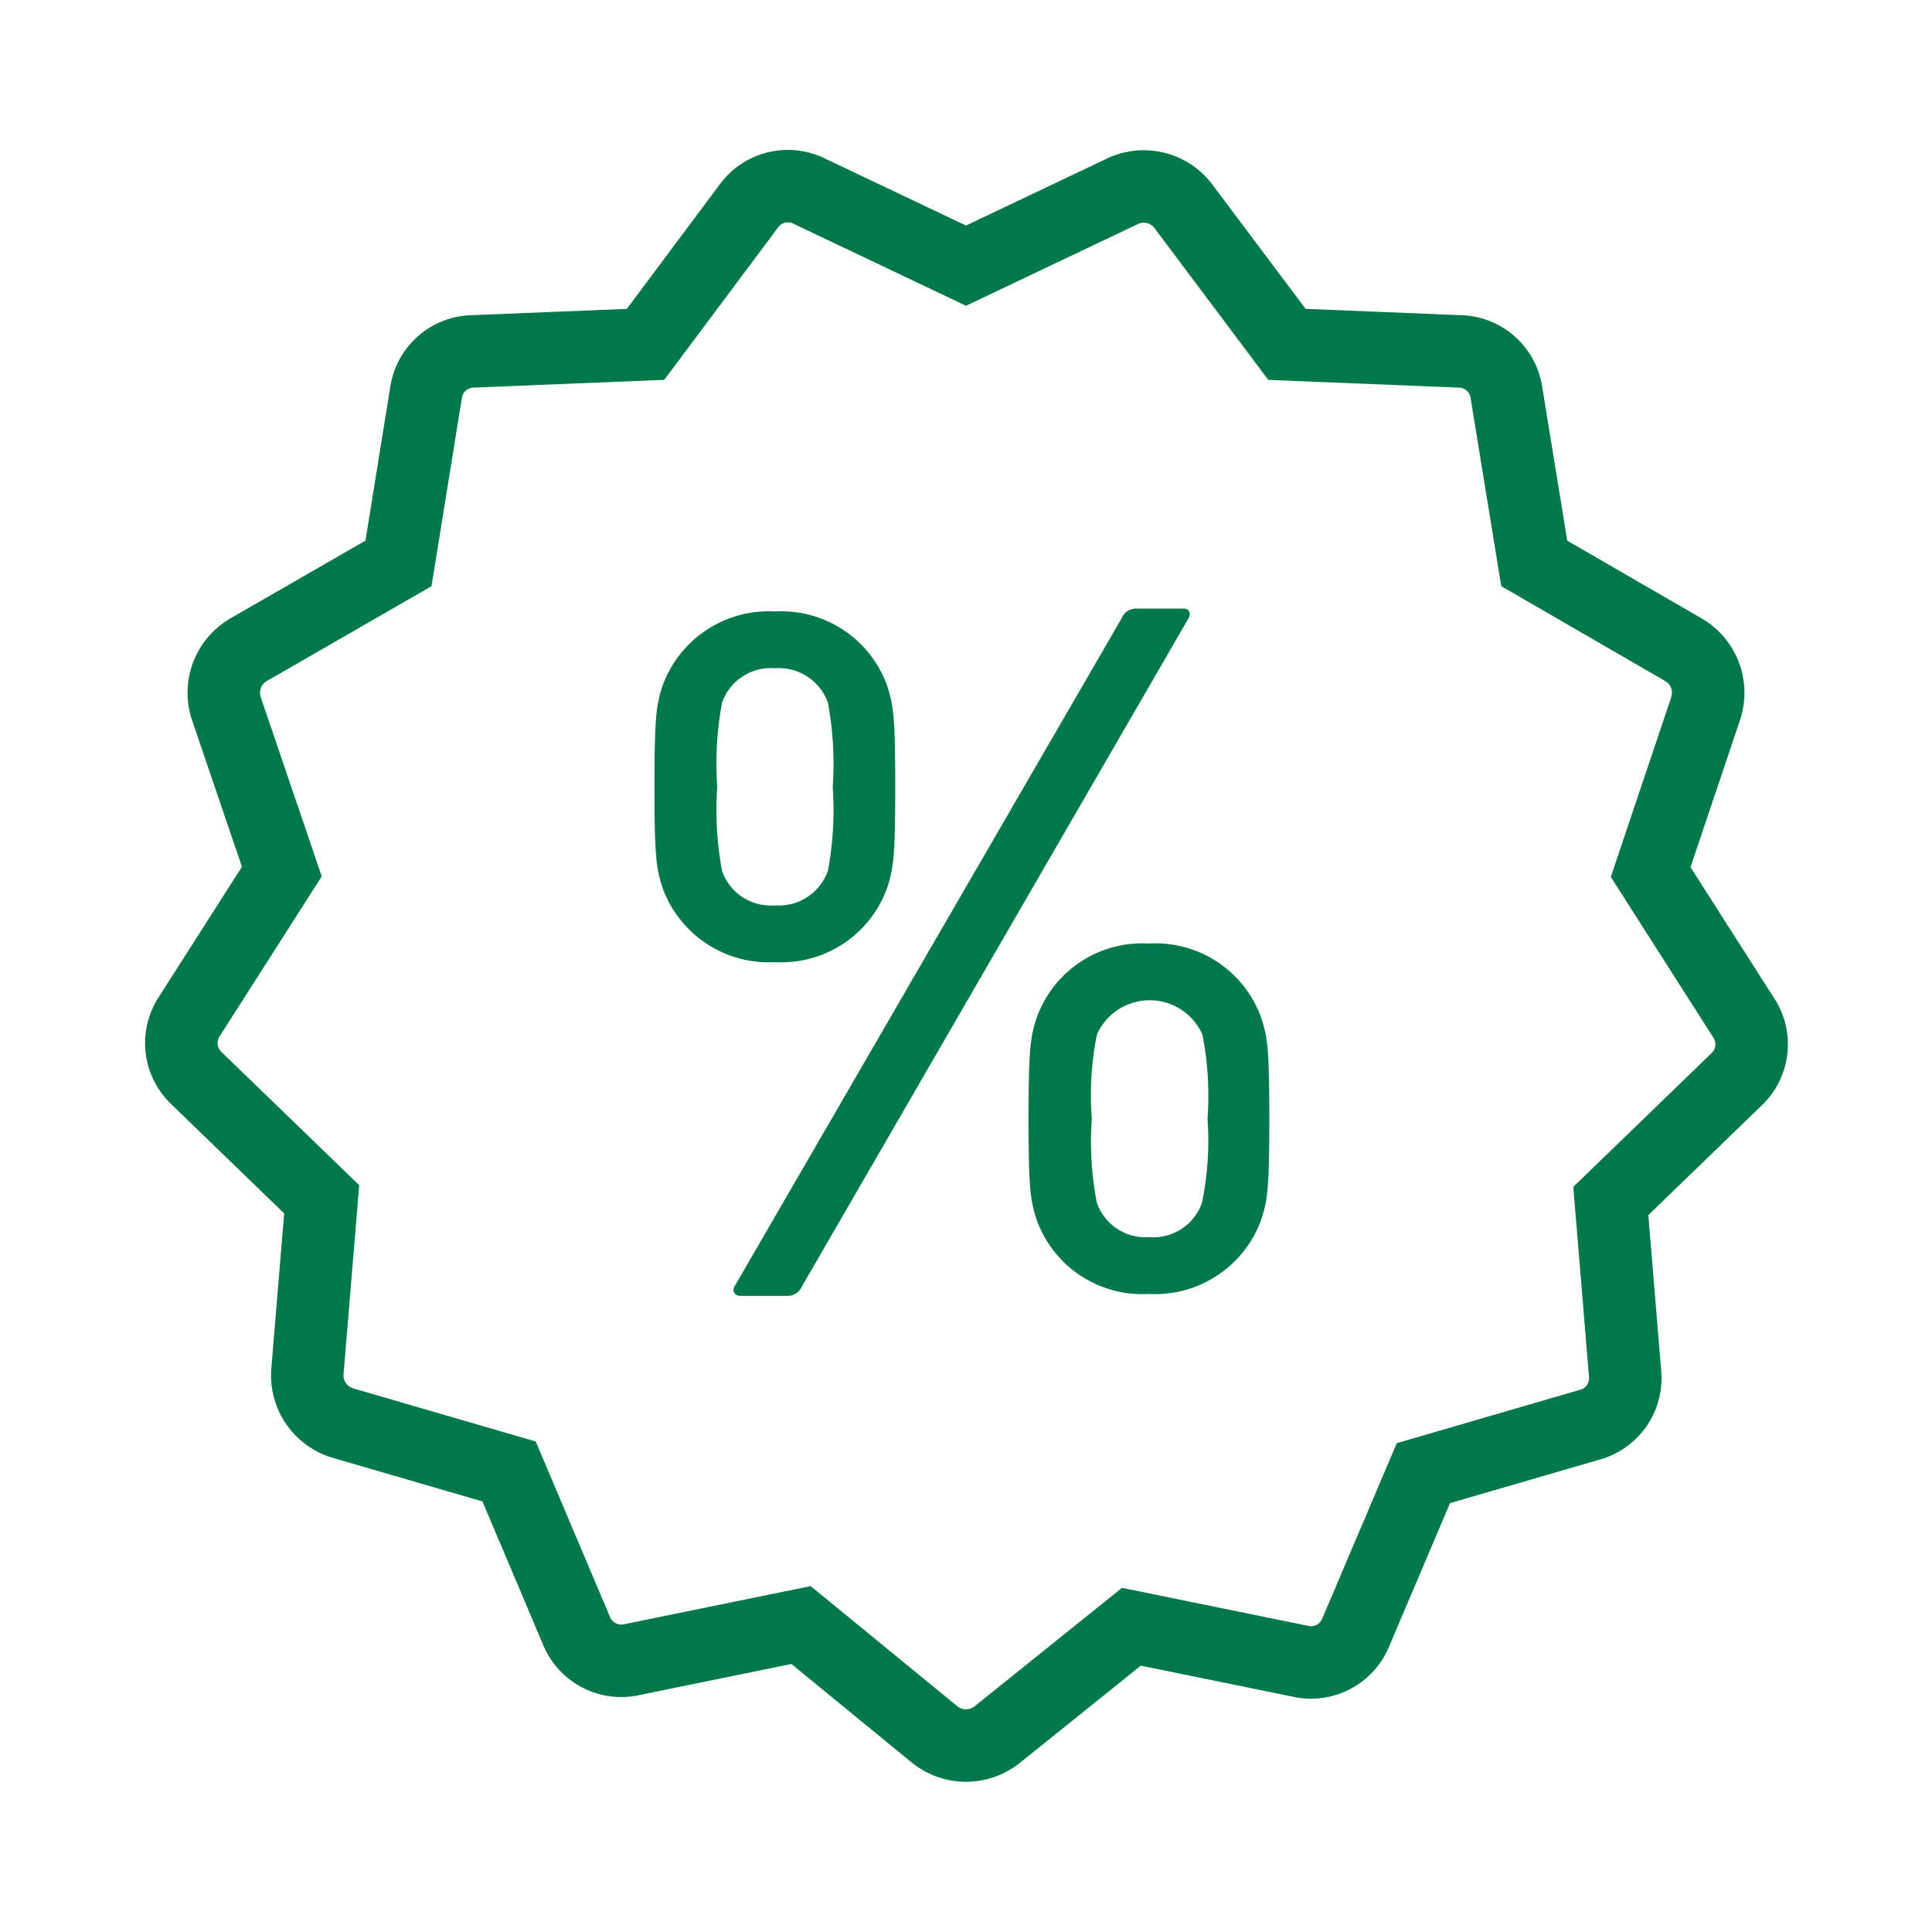
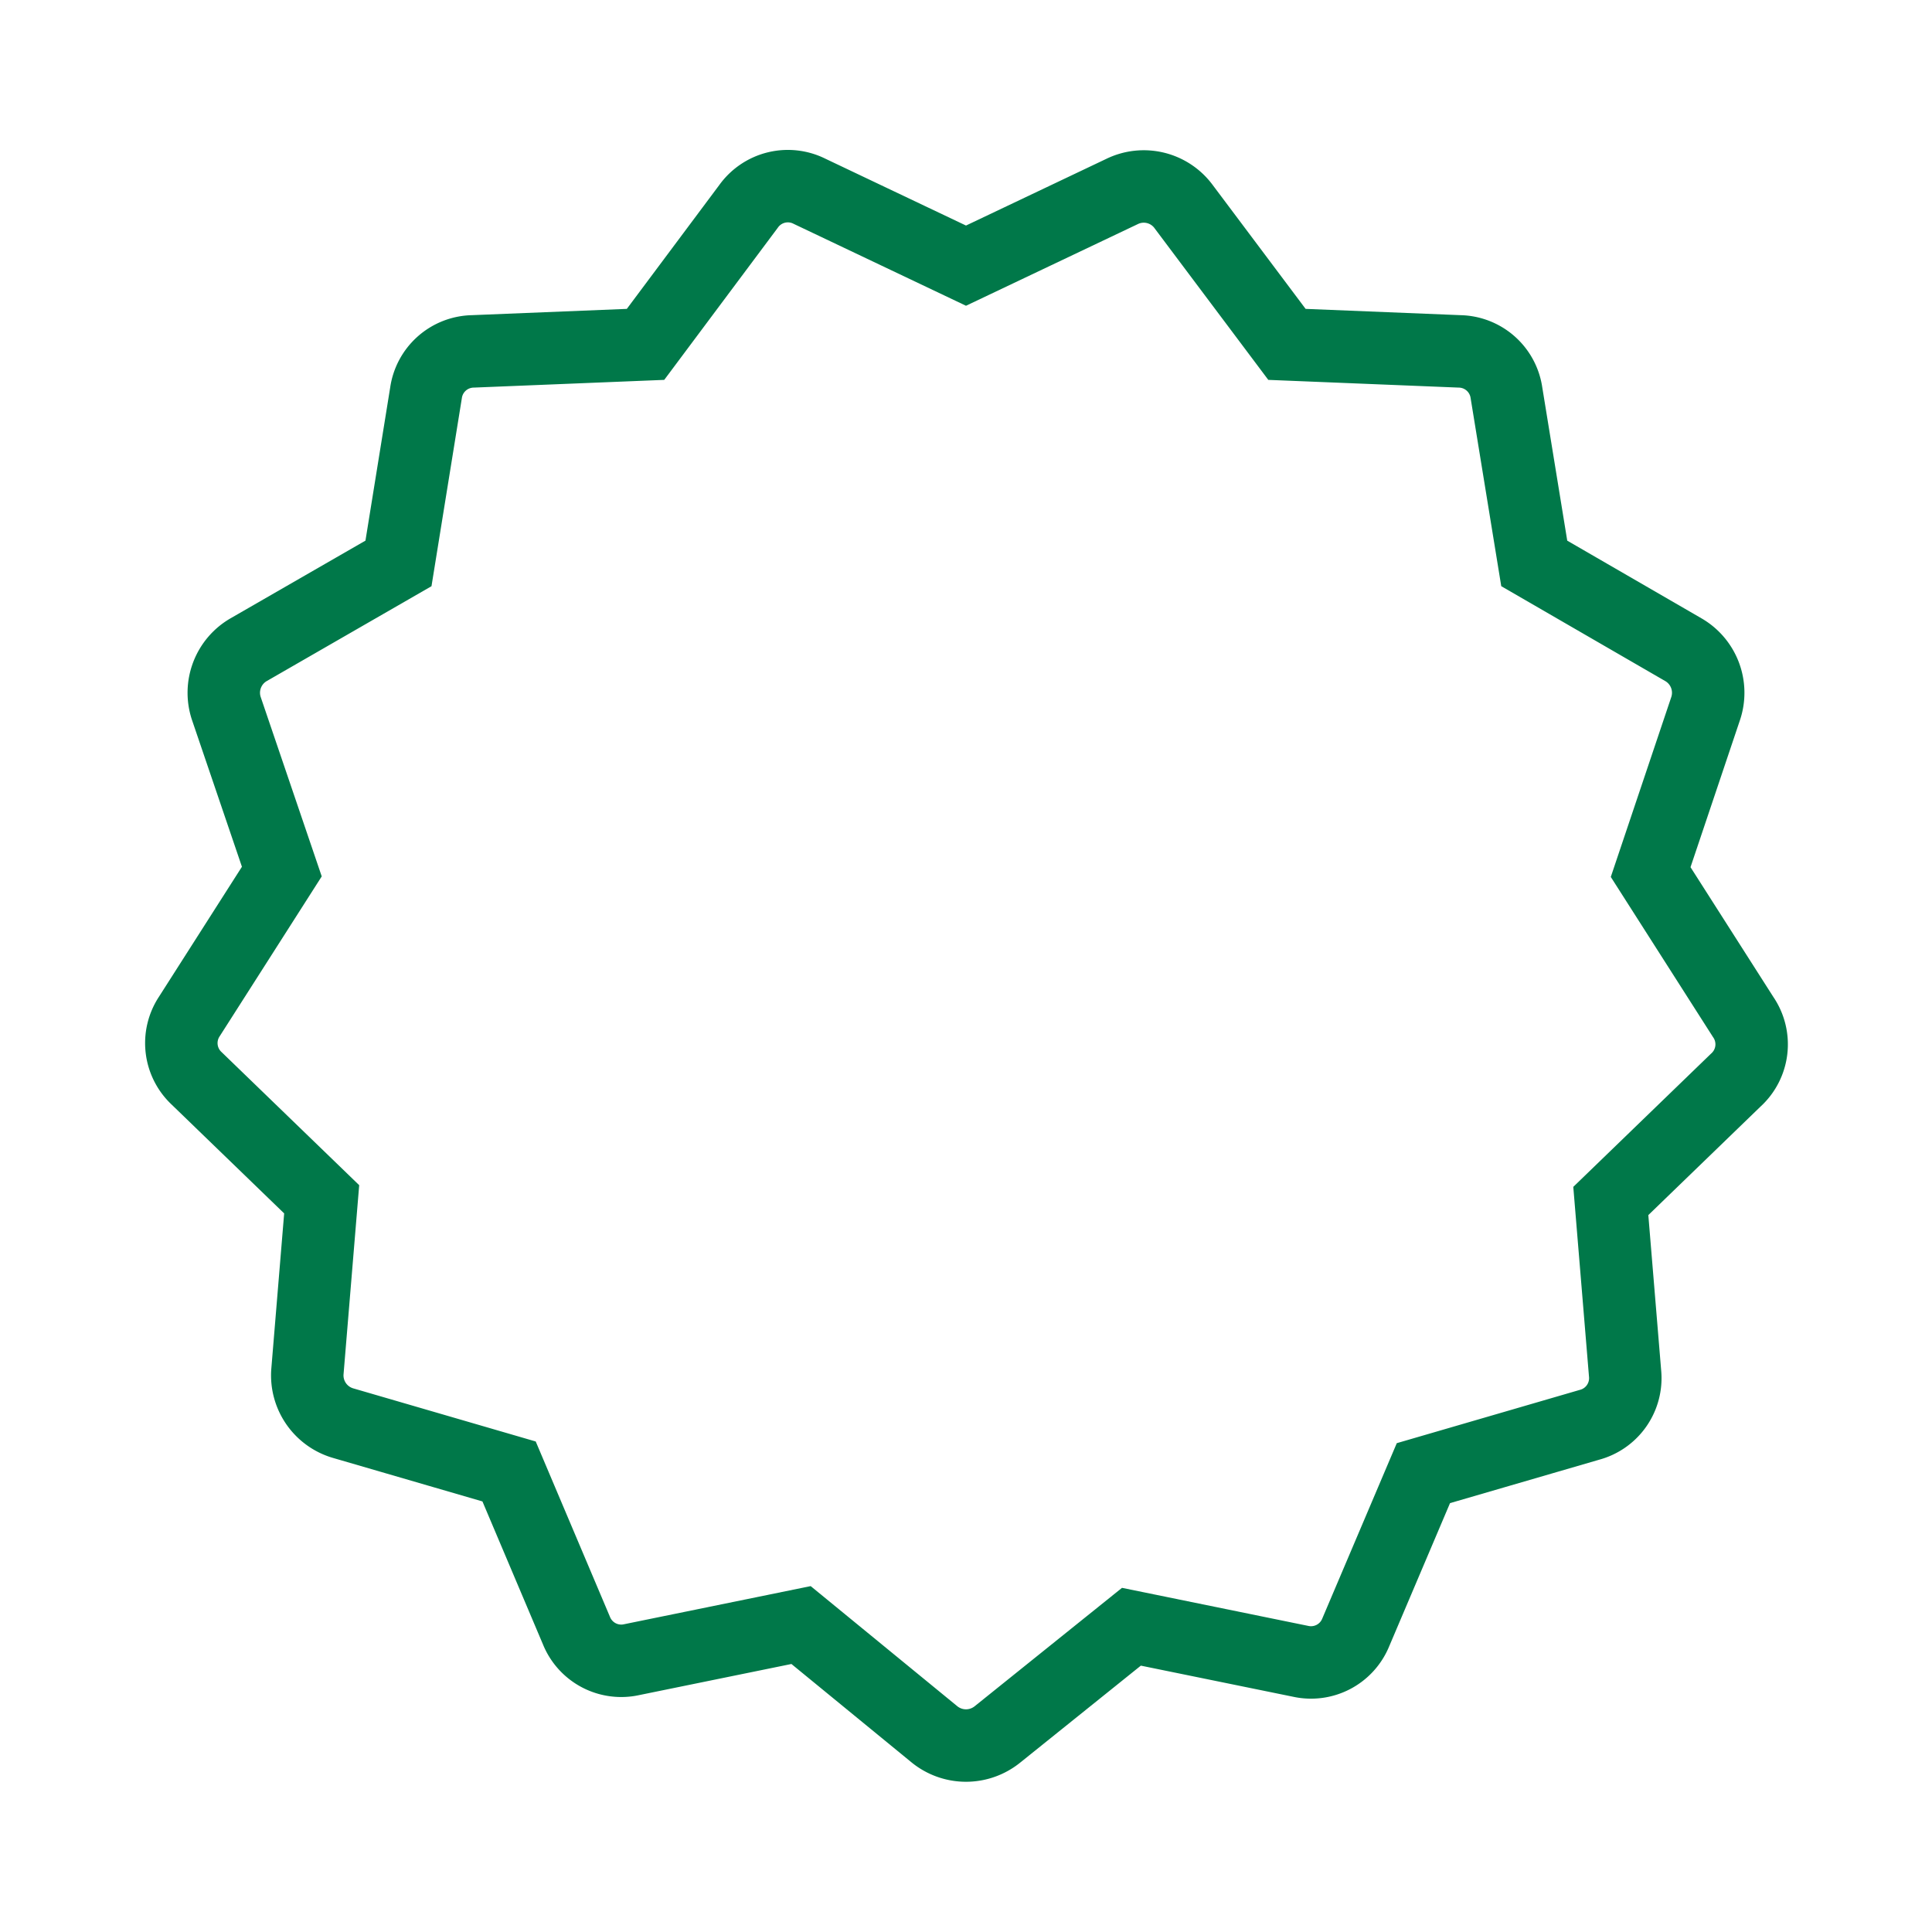
<svg xmlns="http://www.w3.org/2000/svg" viewBox="0 0 80 80">
  <title>Zeichenfläche 8</title>
  <path d="M71.87,44.73l-5.17,5,.59,7.13A2,2,0,0,1,65.81,59l-6.87,2-2.8,6.59a2,2,0,0,1-2.29,1.2l-7-1.43L41.3,71.82a2.07,2.07,0,0,1-2.6,0l-5.53-4.53-7,1.43a2,2,0,0,1-2.3-1.2l-2.79-6.59-6.87-2a2.06,2.06,0,0,1-1.48-2.14l.59-7.13-5.17-5a2,2,0,0,1-.31-2.57l3.83-6L9.37,29.33a2.06,2.06,0,0,1,.93-2.43l6.2-3.57,1.14-7.06a2,2,0,0,1,1.94-1.72l7.15-.29L31,8.54a2,2,0,0,1,2.52-.62L40,11l6.46-3.07A2.05,2.05,0,0,1,49,8.54l4.29,5.72,7.15.29a2,2,0,0,1,1.94,1.72l1.15,7.06L69.7,26.9a2.06,2.06,0,0,1,.93,2.43l-2.28,6.78,3.83,6A2,2,0,0,1,71.87,44.73Z" style="fill:none;stroke:#007849;stroke-linecap:round;stroke-miterlimit:10;stroke-width:3px" />
-   <path d="M27.42,36.72c-.24-.78-.32-1.22-.32-4.14s.08-3.37.32-4.14a4.67,4.67,0,0,1,4.67-3.12,4.65,4.65,0,0,1,4.66,3.12c.24.77.32,1.22.32,4.14s-.08,3.36-.32,4.14a4.65,4.65,0,0,1-4.66,3.12A4.67,4.67,0,0,1,27.42,36.72Zm6.86-.65a13.63,13.63,0,0,0,.2-3.49,13.63,13.63,0,0,0-.2-3.49,2.16,2.16,0,0,0-2.19-1.42,2.14,2.14,0,0,0-2.19,1.42,13.63,13.63,0,0,0-.2,3.49,13.63,13.63,0,0,0,.2,3.49,2.14,2.14,0,0,0,2.19,1.42A2.16,2.16,0,0,0,34.28,36.07ZM46.44,25.61a.65.65,0,0,1,.65-.41H49c.25,0,.33.2.21.41l-16,27.65a.64.64,0,0,1-.61.4H30.67c-.25,0-.37-.2-.25-.4ZM42.59,46.32c0-2.92.08-3.36.32-4.13a4.64,4.64,0,0,1,4.66-3.12,4.65,4.65,0,0,1,4.67,3.12c.24.77.32,1.21.32,4.13s-.08,3.37-.32,4.14a4.67,4.67,0,0,1-4.67,3.12,4.64,4.64,0,0,1-4.66-3.12C42.67,49.69,42.59,49.24,42.59,46.32Zm5,4.91a2.14,2.14,0,0,0,2.18-1.42A12.68,12.68,0,0,0,50,46.32a13.13,13.13,0,0,0-.21-3.48,2.39,2.39,0,0,0-4.37,0,12.63,12.63,0,0,0-.21,3.48,13.18,13.18,0,0,0,.21,3.49A2.14,2.14,0,0,0,47.58,51.23Z" style="fill:#007849" />
</svg>